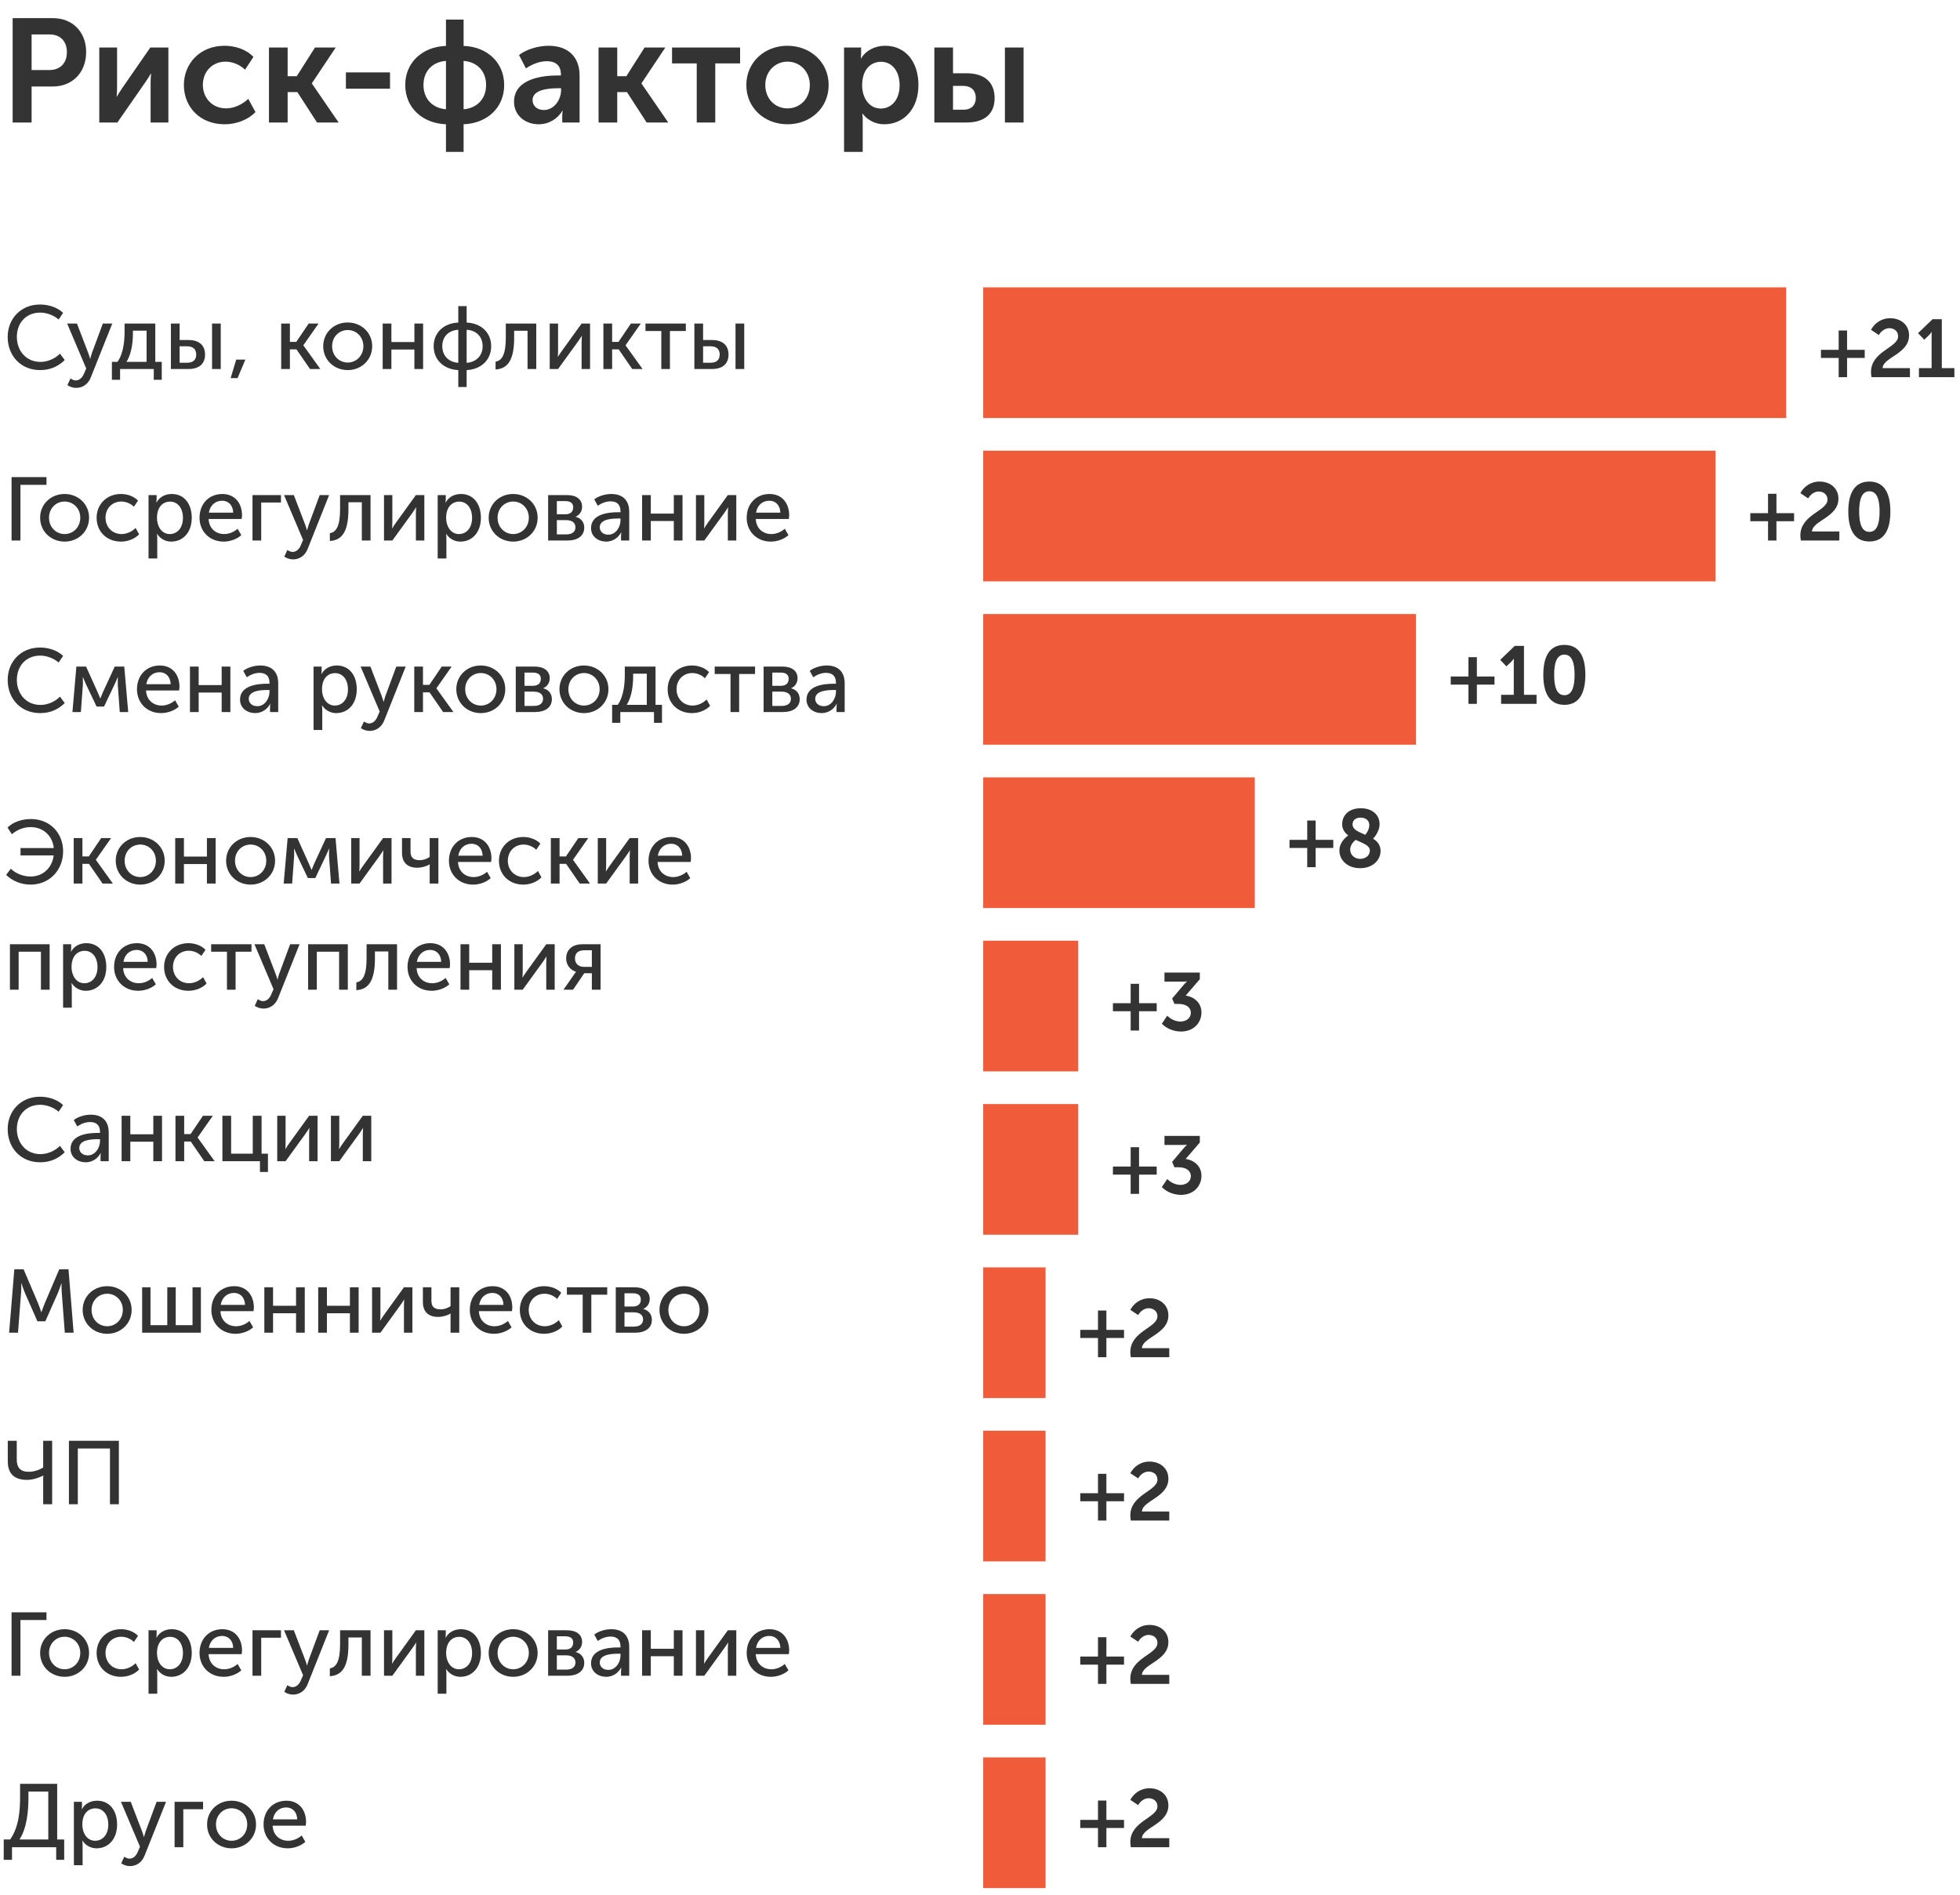
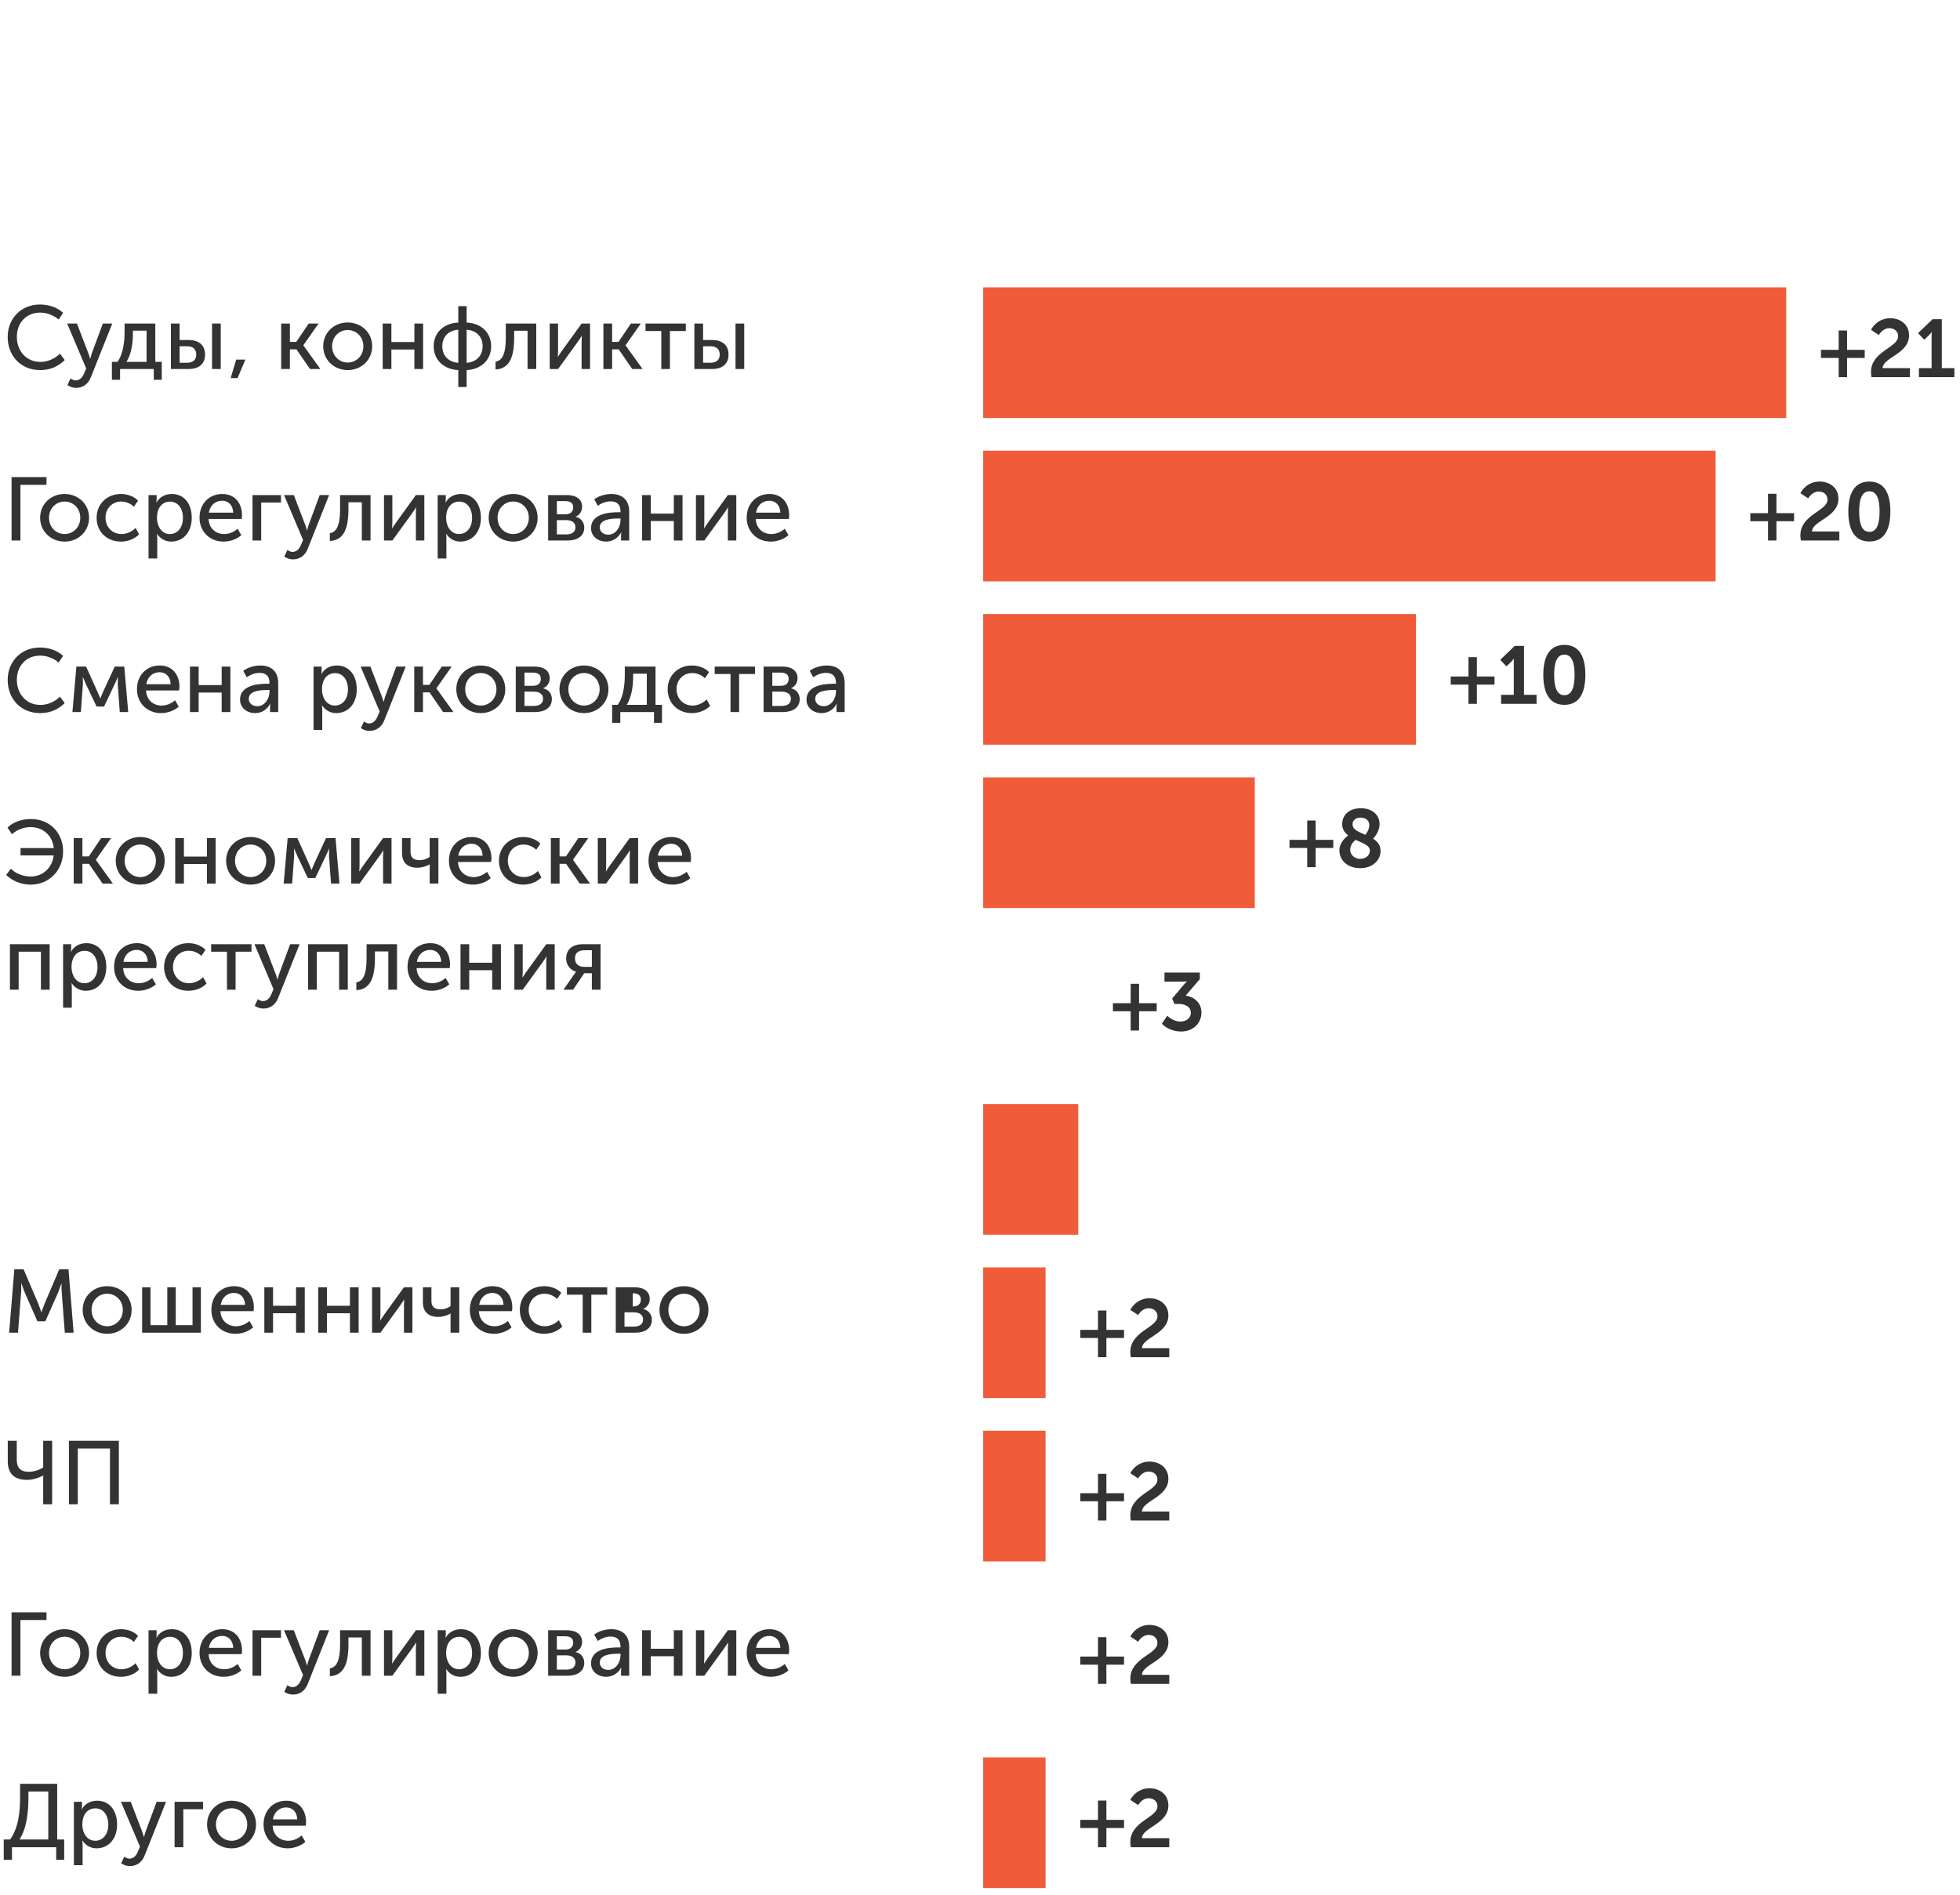
<svg xmlns="http://www.w3.org/2000/svg" width="240" height="232" viewBox="0 0 240 232" fill="none">
-   <path d="M1.548 15V2.22H6.48C8.874 2.22 10.548 3.894 10.548 6.378C10.548 8.862 8.874 10.59 6.48 10.59H3.87V15H1.548ZM3.87 8.574H6.048C7.398 8.574 8.19 7.71 8.19 6.378C8.19 5.064 7.398 4.218 6.084 4.218H3.87V8.574ZM12.158 15V5.82H14.336V10.734C14.336 11.148 14.3 11.688 14.282 11.832H14.318C14.426 11.598 14.768 11.094 15.002 10.734L18.404 5.82H20.618V15H18.44V10.104C18.44 9.762 18.476 9.24 18.494 9.006H18.458C18.35 9.258 18.008 9.744 17.774 10.104L14.372 15H12.158ZM22.516 10.41C22.516 7.8 24.46 5.604 27.502 5.604C28.744 5.604 30.148 6.018 31.03 6.972L30.004 8.538C29.428 7.962 28.528 7.548 27.628 7.548C25.936 7.548 24.838 8.826 24.838 10.392C24.838 11.94 25.936 13.272 27.7 13.272C28.672 13.272 29.716 12.768 30.4 12.102L31.282 13.722C30.418 14.64 28.978 15.216 27.502 15.216C24.46 15.216 22.516 13.074 22.516 10.41ZM32.935 15V5.82H35.221V9.33H36.337L38.569 5.82H41.107L38.191 10.194V10.23L41.467 15H38.821L36.409 11.274H35.221V15H32.935ZM42.356 10.86V8.862H47.756V10.86H42.356ZM49.621 10.41C49.621 7.602 51.782 5.712 54.608 5.622V2.4H56.767V5.622C59.593 5.712 61.736 7.602 61.736 10.41C61.736 13.236 59.593 15.108 56.767 15.216V18.6H54.608V15.216C51.782 15.108 49.621 13.236 49.621 10.41ZM56.767 13.38C58.352 13.254 59.522 12.156 59.522 10.41C59.522 8.646 58.352 7.566 56.767 7.458V13.38ZM51.853 10.41C51.853 12.156 53.023 13.254 54.608 13.38V7.458C53.023 7.566 51.853 8.646 51.853 10.41ZM62.942 12.462C62.942 9.708 66.254 9.24 68.288 9.24H68.684V9.114C68.684 7.908 67.91 7.494 66.956 7.494C66.056 7.494 65.138 7.872 64.4 8.376L63.554 6.738C64.31 6.126 65.786 5.604 67.154 5.604C69.548 5.604 70.97 6.936 70.97 9.258V15H68.846V14.226C68.846 13.848 68.9 13.56 68.9 13.56H68.864C68.306 14.532 67.208 15.216 65.966 15.216C64.31 15.216 62.942 14.136 62.942 12.462ZM65.21 12.264C65.21 12.876 65.678 13.47 66.596 13.47C67.874 13.47 68.702 12.174 68.702 11.058V10.806H68.306C67.154 10.806 65.21 10.968 65.21 12.264ZM73.294 15V5.82H75.58V9.33H76.696L78.928 5.82H81.466L78.55 10.194V10.23L81.826 15H79.18L76.768 11.274H75.58V15H73.294ZM85.315 15V7.764H82.291V5.82H90.625V7.764H87.583V15H85.315ZM91.387 10.41C91.387 7.602 93.637 5.604 96.409 5.604C99.217 5.604 101.467 7.602 101.467 10.41C101.467 13.236 99.217 15.216 96.427 15.216C93.637 15.216 91.387 13.236 91.387 10.41ZM93.709 10.41C93.709 12.12 94.933 13.272 96.427 13.272C97.921 13.272 99.163 12.12 99.163 10.41C99.163 8.718 97.921 7.548 96.427 7.548C94.933 7.548 93.709 8.718 93.709 10.41ZM103.353 18.6V5.82H105.441V6.504C105.441 6.846 105.405 7.152 105.405 7.152H105.441C106.035 6.162 107.151 5.604 108.393 5.604C110.877 5.604 112.461 7.566 112.461 10.41C112.461 13.326 110.679 15.216 108.267 15.216C107.223 15.216 106.269 14.748 105.621 13.92H105.585C105.585 13.92 105.639 14.244 105.639 14.712V18.6H103.353ZM105.567 10.464C105.567 11.886 106.359 13.29 107.853 13.29C109.113 13.29 110.157 12.264 110.157 10.446C110.157 8.7 109.221 7.566 107.889 7.566C106.683 7.566 105.567 8.43 105.567 10.464ZM123.05 15V5.82H125.336V15H123.05ZM114.41 15V5.82H116.696V8.97H118.334C120.494 8.97 121.79 10.014 121.79 12.012C121.79 13.794 120.728 15 118.316 15H114.41ZM116.696 13.434H117.956C119 13.434 119.486 12.822 119.486 11.994C119.486 11.148 119 10.518 117.92 10.518H116.696V13.434Z" fill="#333333" />
  <path d="M0.941 41.257C0.941 39.002 2.58 37.286 4.89 37.286C5.891 37.286 6.98 37.594 7.728 38.309L7.178 39.123C6.606 38.617 5.737 38.276 4.934 38.276C3.13 38.276 2.063 39.607 2.063 41.246C2.063 42.896 3.152 44.315 4.956 44.315C5.825 44.315 6.716 43.93 7.343 43.303L7.926 44.084C7.266 44.744 6.298 45.316 4.923 45.316C2.514 45.316 0.941 43.534 0.941 41.257ZM8.632 46.339C8.632 46.339 8.94 46.581 9.27 46.581C9.71 46.581 10.073 46.262 10.282 45.756L10.557 45.118L8.225 39.618H9.424L10.821 43.259C10.931 43.534 11.03 43.93 11.03 43.93H11.052C11.052 43.93 11.14 43.556 11.239 43.27L12.592 39.618H13.747L11.129 46.185C10.799 47.054 10.106 47.494 9.325 47.494C8.709 47.494 8.258 47.153 8.258 47.153L8.632 46.339ZM15.485 44.304H17.949V40.487H16.277V40.784C16.277 41.62 16.189 43.204 15.485 44.304ZM13.703 44.304H14.385C15.166 43.237 15.254 41.499 15.254 40.641V39.618H19.016V44.304H19.808V46.504H18.829V45.184H14.704V46.504H13.703V44.304ZM25.965 45.184V39.618H27.032V45.184H25.965ZM20.927 45.184V39.618H21.994V41.631H23.084C24.238 41.631 25.108 42.159 25.108 43.424C25.108 44.469 24.47 45.184 23.073 45.184H20.927ZM21.994 44.414H22.93C23.7 44.414 24.029 43.996 24.029 43.413C24.029 42.819 23.689 42.401 22.919 42.401H21.994V44.414ZM28.243 46.295L28.925 44.029H30.047L29.09 46.295H28.243ZM34.431 45.184V39.618H35.498V41.862H36.279L37.797 39.618H39.007L37.148 42.269V42.291L39.227 45.184H37.962L36.3 42.775H35.498V45.184H34.431ZM39.578 42.39C39.578 40.707 40.92 39.486 42.57 39.486C44.231 39.486 45.573 40.707 45.573 42.39C45.573 44.084 44.231 45.316 42.581 45.316C40.92 45.316 39.578 44.084 39.578 42.39ZM40.667 42.39C40.667 43.556 41.525 44.392 42.581 44.392C43.626 44.392 44.495 43.556 44.495 42.39C44.495 41.235 43.626 40.41 42.581 40.41C41.525 40.41 40.667 41.235 40.667 42.39ZM46.859 45.184V39.618H47.926V41.884H50.742V39.618H51.809V45.184H50.742V42.797H47.926V45.184H46.859ZM53.103 42.39C53.103 40.685 54.39 39.563 56.117 39.497V37.484H57.14V39.497C58.867 39.563 60.143 40.685 60.143 42.39C60.143 44.106 58.867 45.239 57.14 45.316V47.384H56.117V45.316C54.39 45.239 53.103 44.106 53.103 42.39ZM57.14 44.425C58.273 44.348 59.098 43.589 59.098 42.39C59.098 41.18 58.273 40.443 57.14 40.377V44.425ZM54.159 42.39C54.159 43.589 54.973 44.348 56.117 44.425V40.377C54.973 40.443 54.159 41.18 54.159 42.39ZM60.681 45.239V44.282C61.495 44.161 61.935 43.347 61.935 41.334V39.618H65.664V45.184H64.597V40.498H62.958V41.334C62.958 43.853 62.32 45.151 60.681 45.239ZM67.312 45.184V39.618H68.335V42.94C68.335 43.237 68.313 43.633 68.302 43.688H68.324C68.368 43.589 68.632 43.204 68.819 42.94L71.217 39.618H72.251V45.184H71.217V41.862C71.217 41.598 71.25 41.213 71.25 41.125H71.228C71.195 41.224 70.92 41.598 70.744 41.862L68.335 45.184H67.312ZM73.886 45.184V39.618H74.954V41.862H75.734L77.252 39.618H78.463L76.603 42.269V42.291L78.683 45.184H77.418L75.757 42.775H74.954V45.184H73.886ZM80.976 45.184V40.531H79.04V39.618H83.979V40.531H82.032V45.184H80.976ZM90.064 45.184V39.618H91.131V45.184H90.064ZM85.026 45.184V39.618H86.093V41.631H87.182C88.337 41.631 89.206 42.159 89.206 43.424C89.206 44.469 88.568 45.184 87.171 45.184H85.026ZM86.093 44.414H87.028C87.798 44.414 88.128 43.996 88.128 43.413C88.128 42.819 87.787 42.401 87.017 42.401H86.093V44.414Z" fill="#333333" />
  <path d="M1.414 66.184V58.418H5.693V59.364H2.503V66.184H1.414ZM4.913 63.39C4.913 61.707 6.255 60.486 7.905 60.486C9.566 60.486 10.908 61.707 10.908 63.39C10.908 65.084 9.566 66.316 7.916 66.316C6.255 66.316 4.913 65.084 4.913 63.39ZM6.002 63.39C6.002 64.556 6.86 65.392 7.916 65.392C8.961 65.392 9.83 64.556 9.83 63.39C9.83 62.235 8.961 61.41 7.916 61.41C6.86 61.41 6.002 62.235 6.002 63.39ZM11.831 63.401C11.831 61.751 13.063 60.486 14.812 60.486C15.549 60.486 16.374 60.739 16.902 61.3L16.396 62.048C16.022 61.674 15.439 61.41 14.856 61.41C13.734 61.41 12.92 62.257 12.92 63.39C12.92 64.523 13.734 65.392 14.889 65.392C15.505 65.392 16.176 65.095 16.605 64.644L17.034 65.425C16.528 65.964 15.681 66.316 14.812 66.316C13.052 66.316 11.831 65.073 11.831 63.401ZM18.188 68.384V60.618H19.178V61.113C19.178 61.344 19.145 61.531 19.145 61.531H19.167C19.519 60.86 20.223 60.486 21.037 60.486C22.544 60.486 23.479 61.674 23.479 63.401C23.479 65.172 22.423 66.316 20.96 66.316C20.256 66.316 19.618 65.964 19.233 65.37H19.211C19.211 65.37 19.255 65.568 19.255 65.854V68.384H18.188ZM19.222 63.423C19.222 64.413 19.772 65.392 20.795 65.392C21.675 65.392 22.401 64.677 22.401 63.412C22.401 62.202 21.752 61.421 20.828 61.421C19.992 61.421 19.222 62.015 19.222 63.423ZM24.432 63.401C24.432 61.63 25.642 60.486 27.226 60.486C28.799 60.486 29.635 61.663 29.635 63.093C29.635 63.236 29.613 63.39 29.591 63.544H25.543C25.598 64.743 26.456 65.392 27.457 65.392C28.051 65.392 28.656 65.139 29.096 64.743L29.547 65.524C29.008 66.019 28.161 66.316 27.391 66.316C25.642 66.316 24.432 65.051 24.432 63.401ZM25.576 62.774H28.557C28.524 61.817 27.93 61.311 27.204 61.311C26.379 61.311 25.73 61.85 25.576 62.774ZM30.918 66.184V60.618H34.405V61.531H31.985V66.184H30.918ZM35.187 67.339C35.187 67.339 35.495 67.581 35.825 67.581C36.265 67.581 36.628 67.262 36.837 66.756L37.112 66.118L34.78 60.618H35.979L37.376 64.259C37.486 64.534 37.585 64.93 37.585 64.93H37.607C37.607 64.93 37.695 64.556 37.794 64.27L39.147 60.618H40.302L37.684 67.185C37.354 68.054 36.661 68.494 35.88 68.494C35.264 68.494 34.813 68.153 34.813 68.153L35.187 67.339ZM40.389 66.239V65.282C41.203 65.161 41.643 64.347 41.643 62.334V60.618H45.372V66.184H44.305V61.498H42.666V62.334C42.666 64.853 42.028 66.151 40.389 66.239ZM47.02 66.184V60.618H48.043V63.94C48.043 64.237 48.021 64.633 48.01 64.688H48.032C48.076 64.589 48.34 64.204 48.527 63.94L50.925 60.618H51.959V66.184H50.925V62.862C50.925 62.598 50.958 62.213 50.958 62.125H50.936C50.903 62.224 50.628 62.598 50.452 62.862L48.043 66.184H47.02ZM53.594 68.384V60.618H54.584V61.113C54.584 61.344 54.551 61.531 54.551 61.531H54.574C54.925 60.86 55.63 60.486 56.444 60.486C57.95 60.486 58.886 61.674 58.886 63.401C58.886 65.172 57.83 66.316 56.367 66.316C55.663 66.316 55.025 65.964 54.639 65.37H54.617C54.617 65.37 54.661 65.568 54.661 65.854V68.384H53.594ZM54.629 63.423C54.629 64.413 55.178 65.392 56.202 65.392C57.081 65.392 57.807 64.677 57.807 63.412C57.807 62.202 57.158 61.421 56.234 61.421C55.398 61.421 54.629 62.015 54.629 63.423ZM59.838 63.39C59.838 61.707 61.18 60.486 62.83 60.486C64.491 60.486 65.833 61.707 65.833 63.39C65.833 65.084 64.491 66.316 62.841 66.316C61.18 66.316 59.838 65.084 59.838 63.39ZM60.927 63.39C60.927 64.556 61.785 65.392 62.841 65.392C63.886 65.392 64.755 64.556 64.755 63.39C64.755 62.235 63.886 61.41 62.841 61.41C61.785 61.41 60.927 62.235 60.927 63.39ZM67.119 66.184V60.618H69.418C70.54 60.618 71.277 61.113 71.277 62.048C71.277 62.587 70.991 63.049 70.485 63.269V63.28C71.178 63.445 71.541 63.984 71.541 64.6C71.541 65.634 70.705 66.184 69.495 66.184H67.119ZM68.186 62.972H69.231C69.869 62.972 70.188 62.642 70.188 62.125C70.188 61.619 69.869 61.355 69.198 61.355H68.186V62.972ZM68.186 65.436H69.33C70.1 65.436 70.463 65.084 70.463 64.567C70.463 64.017 70.056 63.687 69.319 63.687H68.186V65.436ZM72.372 64.666C72.372 62.917 74.539 62.719 75.694 62.719H75.98V62.609C75.98 61.696 75.452 61.388 74.759 61.388C74.209 61.388 73.648 61.608 73.197 61.927L72.768 61.146C73.219 60.772 74.066 60.486 74.847 60.486C76.244 60.486 77.047 61.256 77.047 62.664V66.184H76.046V65.623C76.046 65.37 76.079 65.183 76.079 65.183H76.057C75.738 65.821 75.056 66.316 74.231 66.316C73.263 66.316 72.372 65.711 72.372 64.666ZM73.439 64.578C73.439 65.018 73.791 65.469 74.484 65.469C75.419 65.469 75.98 64.523 75.98 63.698V63.489H75.705C74.913 63.489 73.439 63.555 73.439 64.578ZM78.624 66.184V60.618H79.691V62.884H82.507V60.618H83.574V66.184H82.507V63.797H79.691V66.184H78.624ZM85.219 66.184V60.618H86.243V63.94C86.243 64.237 86.221 64.633 86.21 64.688H86.231C86.275 64.589 86.54 64.204 86.727 63.94L89.124 60.618H90.159V66.184H89.124V62.862C89.124 62.598 89.157 62.213 89.157 62.125H89.135C89.103 62.224 88.828 62.598 88.651 62.862L86.243 66.184H85.219ZM91.431 63.401C91.431 61.63 92.641 60.486 94.225 60.486C95.798 60.486 96.634 61.663 96.634 63.093C96.634 63.236 96.612 63.39 96.59 63.544H92.542C92.597 64.743 93.455 65.392 94.456 65.392C95.05 65.392 95.655 65.139 96.095 64.743L96.546 65.524C96.007 66.019 95.16 66.316 94.39 66.316C92.641 66.316 91.431 65.051 91.431 63.401ZM92.575 62.774H95.556C95.523 61.817 94.929 61.311 94.203 61.311C93.378 61.311 92.729 61.85 92.575 62.774Z" fill="#333333" />
  <path d="M0.941 83.257C0.941 81.002 2.58 79.286 4.89 79.286C5.891 79.286 6.98 79.594 7.728 80.309L7.178 81.123C6.606 80.617 5.737 80.276 4.934 80.276C3.13 80.276 2.063 81.607 2.063 83.246C2.063 84.896 3.152 86.315 4.956 86.315C5.825 86.315 6.716 85.93 7.343 85.303L7.926 86.084C7.266 86.744 6.298 87.316 4.923 87.316C2.514 87.316 0.941 85.534 0.941 83.257ZM8.869 87.184L9.353 81.618H10.541L11.96 84.764C12.114 85.094 12.268 85.512 12.268 85.512H12.29C12.29 85.512 12.455 85.105 12.598 84.764L14.05 81.618H15.216L15.7 87.184H14.666L14.424 83.873C14.413 83.543 14.435 82.916 14.435 82.916H14.413C14.413 82.916 14.27 83.301 14.061 83.73L12.741 86.513H11.828L10.508 83.741C10.332 83.334 10.156 82.916 10.156 82.916H10.134C10.134 82.916 10.167 83.543 10.145 83.873L9.903 87.184H8.869ZM16.773 84.401C16.773 82.63 17.983 81.486 19.567 81.486C21.14 81.486 21.976 82.663 21.976 84.093C21.976 84.236 21.953 84.39 21.931 84.544H17.884C17.939 85.743 18.797 86.392 19.797 86.392C20.392 86.392 20.997 86.139 21.436 85.743L21.887 86.524C21.349 87.019 20.502 87.316 19.732 87.316C17.983 87.316 16.773 86.051 16.773 84.401ZM17.916 83.774H20.898C20.864 82.817 20.27 82.311 19.544 82.311C18.72 82.311 18.07 82.85 17.916 83.774ZM23.259 87.184V81.618H24.326V83.884H27.142V81.618H28.209V87.184H27.142V84.797H24.326V87.184H23.259ZM29.392 85.666C29.392 83.917 31.559 83.719 32.714 83.719H33V83.609C33 82.696 32.472 82.388 31.779 82.388C31.229 82.388 30.668 82.608 30.217 82.927L29.788 82.146C30.239 81.772 31.086 81.486 31.867 81.486C33.264 81.486 34.067 82.256 34.067 83.664V87.184H33.066V86.623C33.066 86.37 33.099 86.183 33.099 86.183H33.077C32.758 86.821 32.076 87.316 31.251 87.316C30.283 87.316 29.392 86.711 29.392 85.666ZM30.459 85.578C30.459 86.018 30.811 86.469 31.504 86.469C32.439 86.469 33 85.523 33 84.698V84.489H32.725C31.933 84.489 30.459 84.555 30.459 85.578ZM38.394 89.384V81.618H39.384V82.113C39.384 82.344 39.351 82.531 39.351 82.531H39.373C39.725 81.86 40.429 81.486 41.243 81.486C42.75 81.486 43.685 82.674 43.685 84.401C43.685 86.172 42.629 87.316 41.166 87.316C40.462 87.316 39.824 86.964 39.439 86.37H39.417C39.417 86.37 39.461 86.568 39.461 86.854V89.384H38.394ZM39.428 84.423C39.428 85.413 39.978 86.392 41.001 86.392C41.881 86.392 42.607 85.677 42.607 84.412C42.607 83.202 41.958 82.421 41.034 82.421C40.198 82.421 39.428 83.015 39.428 84.423ZM44.565 88.339C44.565 88.339 44.873 88.581 45.203 88.581C45.643 88.581 46.006 88.262 46.215 87.756L46.49 87.118L44.158 81.618H45.357L46.754 85.259C46.864 85.534 46.963 85.93 46.963 85.93H46.985C46.985 85.93 47.073 85.556 47.172 85.27L48.525 81.618H49.68L47.062 88.185C46.732 89.054 46.039 89.494 45.258 89.494C44.642 89.494 44.191 89.153 44.191 89.153L44.565 88.339ZM50.726 87.184V81.618H51.793V83.862H52.574L54.092 81.618H55.302L53.443 84.269V84.291L55.522 87.184H54.257L52.596 84.775H51.793V87.184H50.726ZM55.874 84.39C55.874 82.707 57.216 81.486 58.866 81.486C60.527 81.486 61.869 82.707 61.869 84.39C61.869 86.084 60.527 87.316 58.877 87.316C57.216 87.316 55.874 86.084 55.874 84.39ZM56.963 84.39C56.963 85.556 57.821 86.392 58.877 86.392C59.922 86.392 60.791 85.556 60.791 84.39C60.791 83.235 59.922 82.41 58.877 82.41C57.821 82.41 56.963 83.235 56.963 84.39ZM63.155 87.184V81.618H65.454C66.576 81.618 67.313 82.113 67.313 83.048C67.313 83.587 67.027 84.049 66.521 84.269V84.28C67.214 84.445 67.577 84.984 67.577 85.6C67.577 86.634 66.741 87.184 65.531 87.184H63.155ZM64.222 83.972H65.267C65.905 83.972 66.224 83.642 66.224 83.125C66.224 82.619 65.905 82.355 65.234 82.355H64.222V83.972ZM64.222 86.436H65.366C66.136 86.436 66.499 86.084 66.499 85.567C66.499 85.017 66.092 84.687 65.355 84.687H64.222V86.436ZM68.507 84.39C68.507 82.707 69.849 81.486 71.499 81.486C73.16 81.486 74.502 82.707 74.502 84.39C74.502 86.084 73.16 87.316 71.51 87.316C69.849 87.316 68.507 86.084 68.507 84.39ZM69.596 84.39C69.596 85.556 70.454 86.392 71.51 86.392C72.555 86.392 73.424 85.556 73.424 84.39C73.424 83.235 72.555 82.41 71.51 82.41C70.454 82.41 69.596 83.235 69.596 84.39ZM76.737 86.304H79.201V82.487H77.529V82.784C77.529 83.62 77.441 85.204 76.737 86.304ZM74.955 86.304H75.637C76.418 85.237 76.506 83.499 76.506 82.641V81.618H80.268V86.304H81.06V88.504H80.081V87.184H75.956V88.504H74.955V86.304ZM81.752 84.401C81.752 82.751 82.984 81.486 84.733 81.486C85.47 81.486 86.295 81.739 86.823 82.3L86.317 83.048C85.943 82.674 85.36 82.41 84.777 82.41C83.655 82.41 82.841 83.257 82.841 84.39C82.841 85.523 83.655 86.392 84.81 86.392C85.426 86.392 86.097 86.095 86.526 85.644L86.955 86.425C86.449 86.964 85.602 87.316 84.733 87.316C82.973 87.316 81.752 86.073 81.752 84.401ZM89.451 87.184V82.531H87.515V81.618H92.454V82.531H90.507V87.184H89.451ZM93.502 87.184V81.618H95.801C96.923 81.618 97.66 82.113 97.66 83.048C97.66 83.587 97.374 84.049 96.868 84.269V84.28C97.561 84.445 97.924 84.984 97.924 85.6C97.924 86.634 97.088 87.184 95.878 87.184H93.502ZM94.569 83.972H95.614C96.252 83.972 96.571 83.642 96.571 83.125C96.571 82.619 96.252 82.355 95.581 82.355H94.569V83.972ZM94.569 86.436H95.713C96.483 86.436 96.846 86.084 96.846 85.567C96.846 85.017 96.439 84.687 95.702 84.687H94.569V86.436ZM98.755 85.666C98.755 83.917 100.922 83.719 102.077 83.719H102.363V83.609C102.363 82.696 101.835 82.388 101.142 82.388C100.592 82.388 100.031 82.608 99.58 82.927L99.151 82.146C99.602 81.772 100.449 81.486 101.23 81.486C102.627 81.486 103.43 82.256 103.43 83.664V87.184H102.429V86.623C102.429 86.37 102.462 86.183 102.462 86.183H102.44C102.121 86.821 101.439 87.316 100.614 87.316C99.646 87.316 98.755 86.711 98.755 85.666ZM99.822 85.578C99.822 86.018 100.174 86.469 100.867 86.469C101.802 86.469 102.363 85.523 102.363 84.698V84.489H102.088C101.296 84.489 99.822 84.555 99.822 85.578Z" fill="#333333" />
  <path d="M0.754 107.128L1.326 106.369C1.865 106.919 2.8 107.326 3.746 107.326C5.308 107.326 6.408 106.193 6.573 104.741H2.514V103.839H6.584C6.441 102.365 5.319 101.276 3.757 101.276C2.932 101.276 2.118 101.573 1.458 102.145L0.919 101.331C1.623 100.627 2.734 100.286 3.779 100.286C6.144 100.286 7.728 102.024 7.728 104.246C7.728 106.545 6.056 108.316 3.746 108.316C2.558 108.316 1.48 107.843 0.754 107.128ZM9.025 108.184V102.618H10.092V104.862H10.873L12.391 102.618H13.601L11.742 105.269V105.291L13.821 108.184H12.556L10.895 105.775H10.092V108.184H9.025ZM14.173 105.39C14.173 103.707 15.515 102.486 17.165 102.486C18.826 102.486 20.168 103.707 20.168 105.39C20.168 107.084 18.826 108.316 17.176 108.316C15.515 108.316 14.173 107.084 14.173 105.39ZM15.262 105.39C15.262 106.556 16.12 107.392 17.176 107.392C18.221 107.392 19.09 106.556 19.09 105.39C19.09 104.235 18.221 103.41 17.176 103.41C16.12 103.41 15.262 104.235 15.262 105.39ZM21.454 108.184V102.618H22.521V104.884H25.337V102.618H26.404V108.184H25.337V105.797H22.521V108.184H21.454ZM27.687 105.39C27.687 103.707 29.029 102.486 30.679 102.486C32.34 102.486 33.682 103.707 33.682 105.39C33.682 107.084 32.34 108.316 30.69 108.316C29.029 108.316 27.687 107.084 27.687 105.39ZM28.776 105.39C28.776 106.556 29.634 107.392 30.69 107.392C31.735 107.392 32.604 106.556 32.604 105.39C32.604 104.235 31.735 103.41 30.69 103.41C29.634 103.41 28.776 104.235 28.776 105.39ZM34.737 108.184L35.221 102.618H36.409L37.828 105.764C37.982 106.094 38.136 106.512 38.136 106.512H38.158C38.158 106.512 38.323 106.105 38.466 105.764L39.918 102.618H41.084L41.568 108.184H40.534L40.292 104.873C40.281 104.543 40.303 103.916 40.303 103.916H40.281C40.281 103.916 40.138 104.301 39.929 104.73L38.609 107.513H37.696L36.376 104.741C36.2 104.334 36.024 103.916 36.024 103.916H36.002C36.002 103.916 36.035 104.543 36.013 104.873L35.771 108.184H34.737ZM43.003 108.184V102.618H44.026V105.94C44.026 106.237 44.004 106.633 43.993 106.688H44.015C44.059 106.589 44.323 106.204 44.51 105.94L46.908 102.618H47.942V108.184H46.908V104.862C46.908 104.598 46.941 104.213 46.941 104.125H46.919C46.886 104.224 46.611 104.598 46.435 104.862L44.026 108.184H43.003ZM51.095 106.248C49.907 106.248 49.225 105.621 49.225 104.433V102.618H50.27V104.279C50.27 104.829 50.468 105.324 51.381 105.324C51.931 105.324 52.382 105.093 52.613 104.928V102.618H53.68V108.184H52.613V106.171C52.613 106.017 52.624 105.841 52.624 105.841H52.602C52.25 106.061 51.645 106.248 51.095 106.248ZM54.972 105.401C54.972 103.63 56.182 102.486 57.766 102.486C59.339 102.486 60.175 103.663 60.175 105.093C60.175 105.236 60.153 105.39 60.131 105.544H56.083C56.138 106.743 56.996 107.392 57.997 107.392C58.591 107.392 59.196 107.139 59.636 106.743L60.087 107.524C59.548 108.019 58.701 108.316 57.931 108.316C56.182 108.316 54.972 107.051 54.972 105.401ZM56.116 104.774H59.097C59.064 103.817 58.47 103.311 57.744 103.311C56.919 103.311 56.27 103.85 56.116 104.774ZM61.095 105.401C61.095 103.751 62.327 102.486 64.076 102.486C64.813 102.486 65.638 102.739 66.166 103.3L65.66 104.048C65.286 103.674 64.703 103.41 64.12 103.41C62.998 103.41 62.184 104.257 62.184 105.39C62.184 106.523 62.998 107.392 64.153 107.392C64.769 107.392 65.44 107.095 65.869 106.644L66.298 107.425C65.792 107.964 64.945 108.316 64.076 108.316C62.316 108.316 61.095 107.073 61.095 105.401ZM67.452 108.184V102.618H68.519V104.862H69.3L70.818 102.618H72.028L70.169 105.269V105.291L72.248 108.184H70.983L69.322 105.775H68.519V108.184H67.452ZM73.199 108.184V102.618H74.222V105.94C74.222 106.237 74.2 106.633 74.189 106.688H74.211C74.255 106.589 74.519 106.204 74.706 105.94L77.104 102.618H78.138V108.184H77.104V104.862C77.104 104.598 77.137 104.213 77.137 104.125H77.115C77.082 104.224 76.807 104.598 76.631 104.862L74.222 108.184H73.199ZM79.41 105.401C79.41 103.63 80.62 102.486 82.204 102.486C83.777 102.486 84.613 103.663 84.613 105.093C84.613 105.236 84.591 105.39 84.569 105.544H80.521C80.576 106.743 81.434 107.392 82.435 107.392C83.029 107.392 83.634 107.139 84.074 106.743L84.525 107.524C83.986 108.019 83.139 108.316 82.369 108.316C80.62 108.316 79.41 107.051 79.41 105.401ZM80.554 104.774H83.535C83.502 103.817 82.908 103.311 82.182 103.311C81.357 103.311 80.708 103.85 80.554 104.774ZM1.216 121.184V115.618H6.078V121.184H5.011V116.531H2.283V121.184H1.216ZM7.725 123.384V115.618H8.715V116.113C8.715 116.344 8.682 116.531 8.682 116.531H8.704C9.056 115.86 9.76 115.486 10.574 115.486C12.081 115.486 13.016 116.674 13.016 118.401C13.016 120.172 11.96 121.316 10.497 121.316C9.793 121.316 9.155 120.964 8.77 120.37H8.748C8.748 120.37 8.792 120.568 8.792 120.854V123.384H7.725ZM8.759 118.423C8.759 119.413 9.309 120.392 10.332 120.392C11.212 120.392 11.938 119.677 11.938 118.412C11.938 117.202 11.289 116.421 10.365 116.421C9.529 116.421 8.759 117.015 8.759 118.423ZM13.969 118.401C13.969 116.63 15.179 115.486 16.763 115.486C18.336 115.486 19.172 116.663 19.172 118.093C19.172 118.236 19.15 118.39 19.128 118.544H15.08C15.135 119.743 15.993 120.392 16.994 120.392C17.588 120.392 18.193 120.139 18.633 119.743L19.084 120.524C18.545 121.019 17.698 121.316 16.928 121.316C15.179 121.316 13.969 120.051 13.969 118.401ZM15.113 117.774H18.094C18.061 116.817 17.467 116.311 16.741 116.311C15.916 116.311 15.267 116.85 15.113 117.774ZM20.092 118.401C20.092 116.751 21.324 115.486 23.073 115.486C23.81 115.486 24.635 115.739 25.163 116.3L24.657 117.048C24.283 116.674 23.7 116.41 23.117 116.41C21.995 116.41 21.181 117.257 21.181 118.39C21.181 119.523 21.995 120.392 23.15 120.392C23.766 120.392 24.437 120.095 24.866 119.644L25.295 120.425C24.789 120.964 23.942 121.316 23.073 121.316C21.313 121.316 20.092 120.073 20.092 118.401ZM27.791 121.184V116.531H25.855V115.618H30.794V116.531H28.847V121.184H27.791ZM31.567 122.339C31.567 122.339 31.875 122.581 32.205 122.581C32.645 122.581 33.008 122.262 33.217 121.756L33.492 121.118L31.16 115.618H32.359L33.756 119.259C33.866 119.534 33.965 119.93 33.965 119.93H33.987C33.987 119.93 34.075 119.556 34.174 119.27L35.527 115.618H36.682L34.064 122.185C33.734 123.054 33.041 123.494 32.26 123.494C31.644 123.494 31.193 123.153 31.193 123.153L31.567 122.339ZM37.728 121.184V115.618H42.59V121.184H41.523V116.531H38.795V121.184H37.728ZM43.633 121.239V120.282C44.447 120.161 44.887 119.347 44.887 117.334V115.618H48.616V121.184H47.549V116.498H45.91V117.334C45.91 119.853 45.272 121.151 43.633 121.239ZM49.901 118.401C49.901 116.63 51.111 115.486 52.696 115.486C54.269 115.486 55.105 116.663 55.105 118.093C55.105 118.236 55.083 118.39 55.06 118.544H51.013C51.068 119.743 51.925 120.392 52.926 120.392C53.52 120.392 54.126 120.139 54.566 119.743L55.017 120.524C54.477 121.019 53.63 121.316 52.861 121.316C51.111 121.316 49.901 120.051 49.901 118.401ZM51.045 117.774H54.026C53.993 116.817 53.4 116.311 52.673 116.311C51.849 116.311 51.2 116.85 51.045 117.774ZM56.388 121.184V115.618H57.455V117.884H60.27V115.618H61.337V121.184H60.27V118.797H57.455V121.184H56.388ZM62.983 121.184V115.618H64.006V118.94C64.006 119.237 63.984 119.633 63.973 119.688H63.995C64.039 119.589 64.303 119.204 64.49 118.94L66.888 115.618H67.922V121.184H66.888V117.862C66.888 117.598 66.921 117.213 66.921 117.125H66.899C66.866 117.224 66.591 117.598 66.415 117.862L64.006 121.184H62.983ZM68.996 121.184L70.283 119.336C70.404 119.138 70.536 118.995 70.536 118.995V118.984C69.898 118.808 69.326 118.214 69.326 117.367C69.326 116.223 70.14 115.618 71.317 115.618H73.539V121.184H72.472V119.171H71.537L70.173 121.184H68.996ZM71.548 118.39H72.472V116.355H71.581C70.866 116.355 70.404 116.641 70.404 117.356C70.404 118.049 70.899 118.39 71.548 118.39Z" fill="#333333" />
-   <path d="M0.941 138.257C0.941 136.002 2.58 134.286 4.89 134.286C5.891 134.286 6.98 134.594 7.728 135.309L7.178 136.123C6.606 135.617 5.737 135.276 4.934 135.276C3.13 135.276 2.063 136.607 2.063 138.246C2.063 139.896 3.152 141.315 4.956 141.315C5.825 141.315 6.716 140.93 7.343 140.303L7.926 141.084C7.266 141.744 6.298 142.316 4.923 142.316C2.514 142.316 0.941 140.534 0.941 138.257ZM8.638 140.666C8.638 138.917 10.805 138.719 11.96 138.719H12.246V138.609C12.246 137.696 11.718 137.388 11.025 137.388C10.475 137.388 9.914 137.608 9.463 137.927L9.034 137.146C9.485 136.772 10.332 136.486 11.113 136.486C12.51 136.486 13.313 137.256 13.313 138.664V142.184H12.312V141.623C12.312 141.37 12.345 141.183 12.345 141.183H12.323C12.004 141.821 11.322 142.316 10.497 142.316C9.529 142.316 8.638 141.711 8.638 140.666ZM9.705 140.578C9.705 141.018 10.057 141.469 10.75 141.469C11.685 141.469 12.246 140.523 12.246 139.698V139.489H11.971C11.179 139.489 9.705 139.555 9.705 140.578ZM14.89 142.184V136.618H15.957V138.884H18.773V136.618H19.84V142.184H18.773V139.797H15.957V142.184H14.89ZM21.486 142.184V136.618H22.553V138.862H23.334L24.852 136.618H26.062L24.203 139.269V139.291L26.282 142.184H25.017L23.356 139.775H22.553V142.184H21.486ZM27.233 142.184V136.618H28.3V141.26H30.951V136.618H32.029V141.26H32.81V143.504H31.831V142.184H27.233ZM33.947 142.184V136.618H34.97V139.94C34.97 140.237 34.948 140.633 34.937 140.688H34.959C35.003 140.589 35.267 140.204 35.454 139.94L37.852 136.618H38.886V142.184H37.852V138.862C37.852 138.598 37.885 138.213 37.885 138.125H37.863C37.83 138.224 37.555 138.598 37.379 138.862L34.97 142.184H33.947ZM40.521 142.184V136.618H41.544V139.94C41.544 140.237 41.522 140.633 41.511 140.688H41.533C41.577 140.589 41.841 140.204 42.028 139.94L44.426 136.618H45.46V142.184H44.426V138.862C44.426 138.598 44.459 138.213 44.459 138.125H44.437C44.404 138.224 44.129 138.598 43.953 138.862L41.544 142.184H40.521Z" fill="#333333" />
-   <path d="M1.117 163.184L1.755 155.418H2.888L4.681 159.62C4.857 160.049 5.055 160.665 5.055 160.665H5.077C5.077 160.665 5.286 160.049 5.462 159.62L7.255 155.418H8.388L9.015 163.184H7.937L7.563 158.289C7.519 157.816 7.541 157.145 7.541 157.145H7.519C7.519 157.145 7.277 157.86 7.101 158.289L5.55 161.787H4.582L3.042 158.289C2.866 157.871 2.624 157.123 2.624 157.123H2.602C2.602 157.123 2.624 157.816 2.58 158.289L2.206 163.184H1.117ZM10.123 160.39C10.123 158.707 11.465 157.486 13.115 157.486C14.776 157.486 16.118 158.707 16.118 160.39C16.118 162.084 14.776 163.316 13.126 163.316C11.465 163.316 10.123 162.084 10.123 160.39ZM11.212 160.39C11.212 161.556 12.07 162.392 13.126 162.392C14.171 162.392 15.04 161.556 15.04 160.39C15.04 159.235 14.171 158.41 13.126 158.41C12.07 158.41 11.212 159.235 11.212 160.39ZM17.404 163.184V157.618H18.427V162.26H20.484V157.618H21.518V162.26H23.575V157.618H24.598V163.184H17.404ZM25.882 160.401C25.882 158.63 27.092 157.486 28.676 157.486C30.249 157.486 31.085 158.663 31.085 160.093C31.085 160.236 31.063 160.39 31.041 160.544H26.993C27.048 161.743 27.906 162.392 28.907 162.392C29.501 162.392 30.106 162.139 30.546 161.743L30.997 162.524C30.458 163.019 29.611 163.316 28.841 163.316C27.092 163.316 25.882 162.051 25.882 160.401ZM27.026 159.774H30.007C29.974 158.817 29.38 158.311 28.654 158.311C27.829 158.311 27.18 158.85 27.026 159.774ZM32.368 163.184V157.618H33.435V159.884H36.251V157.618H37.318V163.184H36.251V160.797H33.435V163.184H32.368ZM38.964 163.184V157.618H40.031V159.884H42.847V157.618H43.914V163.184H42.847V160.797H40.031V163.184H38.964ZM45.559 163.184V157.618H46.582V160.94C46.582 161.237 46.56 161.633 46.549 161.688H46.571C46.615 161.589 46.879 161.204 47.066 160.94L49.464 157.618H50.498V163.184H49.464V159.862C49.464 159.598 49.497 159.213 49.497 159.125H49.475C49.442 159.224 49.167 159.598 48.991 159.862L46.582 163.184H45.559ZM53.652 161.248C52.464 161.248 51.782 160.621 51.782 159.433V157.618H52.827V159.279C52.827 159.829 53.025 160.324 53.938 160.324C54.488 160.324 54.939 160.093 55.17 159.928V157.618H56.237V163.184H55.17V161.171C55.17 161.017 55.181 160.841 55.181 160.841H55.159C54.807 161.061 54.202 161.248 53.652 161.248ZM57.528 160.401C57.528 158.63 58.738 157.486 60.322 157.486C61.895 157.486 62.731 158.663 62.731 160.093C62.731 160.236 62.709 160.39 62.687 160.544H58.639C58.694 161.743 59.552 162.392 60.553 162.392C61.147 162.392 61.752 162.139 62.192 161.743L62.643 162.524C62.104 163.019 61.257 163.316 60.487 163.316C58.738 163.316 57.528 162.051 57.528 160.401ZM58.672 159.774H61.653C61.62 158.817 61.026 158.311 60.3 158.311C59.475 158.311 58.826 158.85 58.672 159.774ZM63.651 160.401C63.651 158.751 64.883 157.486 66.632 157.486C67.37 157.486 68.195 157.739 68.722 158.3L68.216 159.048C67.843 158.674 67.26 158.41 66.677 158.41C65.555 158.41 64.74 159.257 64.74 160.39C64.74 161.523 65.555 162.392 66.71 162.392C67.326 162.392 67.996 162.095 68.425 161.644L68.855 162.425C68.349 162.964 67.501 163.316 66.632 163.316C64.873 163.316 63.651 162.073 63.651 160.401ZM71.351 163.184V158.531H69.415V157.618H74.354V158.531H72.407V163.184H71.351ZM75.401 163.184V157.618H77.7C78.822 157.618 79.559 158.113 79.559 159.048C79.559 159.587 79.273 160.049 78.767 160.269V160.28C79.46 160.445 79.823 160.984 79.823 161.6C79.823 162.634 78.987 163.184 77.777 163.184H75.401ZM76.468 159.972H77.513C78.151 159.972 78.47 159.642 78.47 159.125C78.47 158.619 78.151 158.355 77.48 158.355H76.468V159.972ZM76.468 162.436H77.612C78.382 162.436 78.745 162.084 78.745 161.567C78.745 161.017 78.338 160.687 77.601 160.687H76.468V162.436ZM80.753 160.39C80.753 158.707 82.095 157.486 83.745 157.486C85.406 157.486 86.748 158.707 86.748 160.39C86.748 162.084 85.406 163.316 83.756 163.316C82.095 163.316 80.753 162.084 80.753 160.39ZM81.842 160.39C81.842 161.556 82.7 162.392 83.756 162.392C84.801 162.392 85.67 161.556 85.67 160.39C85.67 159.235 84.801 158.41 83.756 158.41C82.7 158.41 81.842 159.235 81.842 160.39Z" fill="#333333" />
+   <path d="M1.117 163.184L1.755 155.418H2.888L4.681 159.62C4.857 160.049 5.055 160.665 5.055 160.665H5.077C5.077 160.665 5.286 160.049 5.462 159.62L7.255 155.418H8.388L9.015 163.184H7.937L7.563 158.289C7.519 157.816 7.541 157.145 7.541 157.145H7.519C7.519 157.145 7.277 157.86 7.101 158.289L5.55 161.787H4.582L3.042 158.289C2.866 157.871 2.624 157.123 2.624 157.123H2.602C2.602 157.123 2.624 157.816 2.58 158.289L2.206 163.184H1.117ZM10.123 160.39C10.123 158.707 11.465 157.486 13.115 157.486C14.776 157.486 16.118 158.707 16.118 160.39C16.118 162.084 14.776 163.316 13.126 163.316C11.465 163.316 10.123 162.084 10.123 160.39ZM11.212 160.39C11.212 161.556 12.07 162.392 13.126 162.392C14.171 162.392 15.04 161.556 15.04 160.39C15.04 159.235 14.171 158.41 13.126 158.41C12.07 158.41 11.212 159.235 11.212 160.39ZM17.404 163.184V157.618H18.427V162.26H20.484V157.618H21.518V162.26H23.575V157.618H24.598V163.184H17.404ZM25.882 160.401C25.882 158.63 27.092 157.486 28.676 157.486C30.249 157.486 31.085 158.663 31.085 160.093C31.085 160.236 31.063 160.39 31.041 160.544H26.993C27.048 161.743 27.906 162.392 28.907 162.392C29.501 162.392 30.106 162.139 30.546 161.743L30.997 162.524C30.458 163.019 29.611 163.316 28.841 163.316C27.092 163.316 25.882 162.051 25.882 160.401ZM27.026 159.774H30.007C29.974 158.817 29.38 158.311 28.654 158.311C27.829 158.311 27.18 158.85 27.026 159.774ZM32.368 163.184V157.618H33.435V159.884H36.251V157.618H37.318V163.184H36.251V160.797H33.435V163.184H32.368ZM38.964 163.184V157.618H40.031V159.884H42.847V157.618H43.914V163.184H42.847V160.797H40.031V163.184H38.964ZM45.559 163.184V157.618H46.582V160.94C46.582 161.237 46.56 161.633 46.549 161.688H46.571C46.615 161.589 46.879 161.204 47.066 160.94L49.464 157.618H50.498V163.184H49.464V159.862C49.464 159.598 49.497 159.213 49.497 159.125H49.475C49.442 159.224 49.167 159.598 48.991 159.862L46.582 163.184H45.559ZM53.652 161.248C52.464 161.248 51.782 160.621 51.782 159.433V157.618H52.827V159.279C52.827 159.829 53.025 160.324 53.938 160.324C54.488 160.324 54.939 160.093 55.17 159.928V157.618H56.237V163.184H55.17V161.171C55.17 161.017 55.181 160.841 55.181 160.841H55.159C54.807 161.061 54.202 161.248 53.652 161.248ZM57.528 160.401C57.528 158.63 58.738 157.486 60.322 157.486C61.895 157.486 62.731 158.663 62.731 160.093C62.731 160.236 62.709 160.39 62.687 160.544H58.639C58.694 161.743 59.552 162.392 60.553 162.392C61.147 162.392 61.752 162.139 62.192 161.743L62.643 162.524C62.104 163.019 61.257 163.316 60.487 163.316C58.738 163.316 57.528 162.051 57.528 160.401ZM58.672 159.774H61.653C61.62 158.817 61.026 158.311 60.3 158.311C59.475 158.311 58.826 158.85 58.672 159.774ZM63.651 160.401C63.651 158.751 64.883 157.486 66.632 157.486C67.37 157.486 68.195 157.739 68.722 158.3L68.216 159.048C67.843 158.674 67.26 158.41 66.677 158.41C65.555 158.41 64.74 159.257 64.74 160.39C64.74 161.523 65.555 162.392 66.71 162.392C67.326 162.392 67.996 162.095 68.425 161.644L68.855 162.425C68.349 162.964 67.501 163.316 66.632 163.316C64.873 163.316 63.651 162.073 63.651 160.401ZM71.351 163.184V158.531H69.415V157.618H74.354V158.531H72.407V163.184H71.351ZM75.401 163.184V157.618H77.7C78.822 157.618 79.559 158.113 79.559 159.048C79.559 159.587 79.273 160.049 78.767 160.269V160.28C79.46 160.445 79.823 160.984 79.823 161.6C79.823 162.634 78.987 163.184 77.777 163.184H75.401ZM76.468 159.972H77.513C78.151 159.972 78.47 159.642 78.47 159.125C78.47 158.619 78.151 158.355 77.48 158.355V159.972ZM76.468 162.436H77.612C78.382 162.436 78.745 162.084 78.745 161.567C78.745 161.017 78.338 160.687 77.601 160.687H76.468V162.436ZM80.753 160.39C80.753 158.707 82.095 157.486 83.745 157.486C85.406 157.486 86.748 158.707 86.748 160.39C86.748 162.084 85.406 163.316 83.756 163.316C82.095 163.316 80.753 162.084 80.753 160.39ZM81.842 160.39C81.842 161.556 82.7 162.392 83.756 162.392C84.801 162.392 85.67 161.556 85.67 160.39C85.67 159.235 84.801 158.41 83.756 158.41C82.7 158.41 81.842 159.235 81.842 160.39Z" fill="#333333" />
  <path d="M3.295 181.203C1.689 181.203 0.952 180.367 0.952 178.937V176.418H2.052V178.706C2.052 179.685 2.481 180.213 3.526 180.213C4.263 180.213 4.956 179.905 5.286 179.685V176.418H6.386V184.184H5.286V181.038C5.286 180.884 5.308 180.675 5.308 180.675H5.286C4.89 180.884 4.098 181.203 3.295 181.203ZM8.439 184.184V176.418H14.555V184.184H13.466V177.364H9.528V184.184H8.439Z" fill="#333333" />
  <path d="M1.414 205.184V197.418H5.693V198.364H2.503V205.184H1.414ZM4.913 202.39C4.913 200.707 6.255 199.486 7.905 199.486C9.566 199.486 10.908 200.707 10.908 202.39C10.908 204.084 9.566 205.316 7.916 205.316C6.255 205.316 4.913 204.084 4.913 202.39ZM6.002 202.39C6.002 203.556 6.86 204.392 7.916 204.392C8.961 204.392 9.83 203.556 9.83 202.39C9.83 201.235 8.961 200.41 7.916 200.41C6.86 200.41 6.002 201.235 6.002 202.39ZM11.831 202.401C11.831 200.751 13.063 199.486 14.812 199.486C15.549 199.486 16.374 199.739 16.902 200.3L16.396 201.048C16.022 200.674 15.439 200.41 14.856 200.41C13.734 200.41 12.92 201.257 12.92 202.39C12.92 203.523 13.734 204.392 14.889 204.392C15.505 204.392 16.176 204.095 16.605 203.644L17.034 204.425C16.528 204.964 15.681 205.316 14.812 205.316C13.052 205.316 11.831 204.073 11.831 202.401ZM18.188 207.384V199.618H19.178V200.113C19.178 200.344 19.145 200.531 19.145 200.531H19.167C19.519 199.86 20.223 199.486 21.037 199.486C22.544 199.486 23.479 200.674 23.479 202.401C23.479 204.172 22.423 205.316 20.96 205.316C20.256 205.316 19.618 204.964 19.233 204.37H19.211C19.211 204.37 19.255 204.568 19.255 204.854V207.384H18.188ZM19.222 202.423C19.222 203.413 19.772 204.392 20.795 204.392C21.675 204.392 22.401 203.677 22.401 202.412C22.401 201.202 21.752 200.421 20.828 200.421C19.992 200.421 19.222 201.015 19.222 202.423ZM24.432 202.401C24.432 200.63 25.642 199.486 27.226 199.486C28.799 199.486 29.635 200.663 29.635 202.093C29.635 202.236 29.613 202.39 29.591 202.544H25.543C25.598 203.743 26.456 204.392 27.457 204.392C28.051 204.392 28.656 204.139 29.096 203.743L29.547 204.524C29.008 205.019 28.161 205.316 27.391 205.316C25.642 205.316 24.432 204.051 24.432 202.401ZM25.576 201.774H28.557C28.524 200.817 27.93 200.311 27.204 200.311C26.379 200.311 25.73 200.85 25.576 201.774ZM30.918 205.184V199.618H34.405V200.531H31.985V205.184H30.918ZM35.187 206.339C35.187 206.339 35.495 206.581 35.825 206.581C36.265 206.581 36.628 206.262 36.837 205.756L37.112 205.118L34.78 199.618H35.979L37.376 203.259C37.486 203.534 37.585 203.93 37.585 203.93H37.607C37.607 203.93 37.695 203.556 37.794 203.27L39.147 199.618H40.302L37.684 206.185C37.354 207.054 36.661 207.494 35.88 207.494C35.264 207.494 34.813 207.153 34.813 207.153L35.187 206.339ZM40.389 205.239V204.282C41.203 204.161 41.643 203.347 41.643 201.334V199.618H45.372V205.184H44.305V200.498H42.666V201.334C42.666 203.853 42.028 205.151 40.389 205.239ZM47.02 205.184V199.618H48.043V202.94C48.043 203.237 48.021 203.633 48.01 203.688H48.032C48.076 203.589 48.34 203.204 48.527 202.94L50.925 199.618H51.959V205.184H50.925V201.862C50.925 201.598 50.958 201.213 50.958 201.125H50.936C50.903 201.224 50.628 201.598 50.452 201.862L48.043 205.184H47.02ZM53.594 207.384V199.618H54.584V200.113C54.584 200.344 54.551 200.531 54.551 200.531H54.574C54.925 199.86 55.63 199.486 56.444 199.486C57.95 199.486 58.886 200.674 58.886 202.401C58.886 204.172 57.83 205.316 56.367 205.316C55.663 205.316 55.025 204.964 54.639 204.37H54.617C54.617 204.37 54.661 204.568 54.661 204.854V207.384H53.594ZM54.629 202.423C54.629 203.413 55.178 204.392 56.202 204.392C57.081 204.392 57.807 203.677 57.807 202.412C57.807 201.202 57.158 200.421 56.234 200.421C55.398 200.421 54.629 201.015 54.629 202.423ZM59.838 202.39C59.838 200.707 61.18 199.486 62.83 199.486C64.491 199.486 65.833 200.707 65.833 202.39C65.833 204.084 64.491 205.316 62.841 205.316C61.18 205.316 59.838 204.084 59.838 202.39ZM60.927 202.39C60.927 203.556 61.785 204.392 62.841 204.392C63.886 204.392 64.755 203.556 64.755 202.39C64.755 201.235 63.886 200.41 62.841 200.41C61.785 200.41 60.927 201.235 60.927 202.39ZM67.119 205.184V199.618H69.418C70.54 199.618 71.277 200.113 71.277 201.048C71.277 201.587 70.991 202.049 70.485 202.269V202.28C71.178 202.445 71.541 202.984 71.541 203.6C71.541 204.634 70.705 205.184 69.495 205.184H67.119ZM68.186 201.972H69.231C69.869 201.972 70.188 201.642 70.188 201.125C70.188 200.619 69.869 200.355 69.198 200.355H68.186V201.972ZM68.186 204.436H69.33C70.1 204.436 70.463 204.084 70.463 203.567C70.463 203.017 70.056 202.687 69.319 202.687H68.186V204.436ZM72.372 203.666C72.372 201.917 74.539 201.719 75.694 201.719H75.98V201.609C75.98 200.696 75.452 200.388 74.759 200.388C74.209 200.388 73.648 200.608 73.197 200.927L72.768 200.146C73.219 199.772 74.066 199.486 74.847 199.486C76.244 199.486 77.047 200.256 77.047 201.664V205.184H76.046V204.623C76.046 204.37 76.079 204.183 76.079 204.183H76.057C75.738 204.821 75.056 205.316 74.231 205.316C73.263 205.316 72.372 204.711 72.372 203.666ZM73.439 203.578C73.439 204.018 73.791 204.469 74.484 204.469C75.419 204.469 75.98 203.523 75.98 202.698V202.489H75.705C74.913 202.489 73.439 202.555 73.439 203.578ZM78.624 205.184V199.618H79.691V201.884H82.507V199.618H83.574V205.184H82.507V202.797H79.691V205.184H78.624ZM85.219 205.184V199.618H86.243V202.94C86.243 203.237 86.221 203.633 86.21 203.688H86.231C86.275 203.589 86.54 203.204 86.727 202.94L89.124 199.618H90.159V205.184H89.124V201.862C89.124 201.598 89.157 201.213 89.157 201.125H89.135C89.103 201.224 88.828 201.598 88.651 201.862L86.243 205.184H85.219ZM91.431 202.401C91.431 200.63 92.641 199.486 94.225 199.486C95.798 199.486 96.634 200.663 96.634 202.093C96.634 202.236 96.612 202.39 96.59 202.544H92.542C92.597 203.743 93.455 204.392 94.456 204.392C95.05 204.392 95.655 204.139 96.095 203.743L96.546 204.524C96.007 205.019 95.16 205.316 94.39 205.316C92.641 205.316 91.431 204.051 91.431 202.401ZM92.575 201.774H95.556C95.523 200.817 94.929 200.311 94.203 200.311C93.378 200.311 92.729 200.85 92.575 201.774Z" fill="#333333" />
  <path d="M2.382 225.238H5.913V219.364H3.482V220.079C3.482 221.784 3.295 223.841 2.382 225.238ZM0.457 225.238H1.238C2.316 223.72 2.459 221.707 2.459 220.013V218.418H7.002V225.238H7.86V227.724H6.881V226.184H1.469V227.724H0.457V225.238ZM9.047 228.384V220.618H10.037V221.113C10.037 221.344 10.004 221.531 10.004 221.531H10.026C10.378 220.86 11.082 220.486 11.896 220.486C13.403 220.486 14.338 221.674 14.338 223.401C14.338 225.172 13.282 226.316 11.819 226.316C11.115 226.316 10.477 225.964 10.092 225.37H10.07C10.07 225.37 10.114 225.568 10.114 225.854V228.384H9.047ZM10.081 223.423C10.081 224.413 10.631 225.392 11.654 225.392C12.534 225.392 13.26 224.677 13.26 223.412C13.26 222.202 12.611 221.421 11.687 221.421C10.851 221.421 10.081 222.015 10.081 223.423ZM15.217 227.339C15.217 227.339 15.525 227.581 15.855 227.581C16.295 227.581 16.658 227.262 16.867 226.756L17.142 226.118L14.81 220.618H16.009L17.406 224.259C17.516 224.534 17.615 224.93 17.615 224.93H17.637C17.637 224.93 17.725 224.556 17.824 224.27L19.177 220.618H20.332L17.714 227.185C17.384 228.054 16.691 228.494 15.91 228.494C15.294 228.494 14.843 228.153 14.843 228.153L15.217 227.339ZM21.379 226.184V220.618H24.866V221.531H22.446V226.184H21.379ZM25.356 223.39C25.356 221.707 26.698 220.486 28.348 220.486C30.009 220.486 31.351 221.707 31.351 223.39C31.351 225.084 30.009 226.316 28.359 226.316C26.698 226.316 25.356 225.084 25.356 223.39ZM26.445 223.39C26.445 224.556 27.303 225.392 28.359 225.392C29.404 225.392 30.273 224.556 30.273 223.39C30.273 222.235 29.404 221.41 28.359 221.41C27.303 221.41 26.445 222.235 26.445 223.39ZM32.273 223.401C32.273 221.63 33.483 220.486 35.068 220.486C36.641 220.486 37.477 221.663 37.477 223.093C37.477 223.236 37.455 223.39 37.432 223.544H33.385C33.44 224.743 34.297 225.392 35.298 225.392C35.892 225.392 36.498 225.139 36.938 224.743L37.389 225.524C36.849 226.019 36.002 226.316 35.233 226.316C33.483 226.316 32.273 225.051 32.273 223.401ZM33.417 222.774H36.398C36.365 221.817 35.772 221.311 35.045 221.311C34.221 221.311 33.572 221.85 33.417 222.774Z" fill="#333333" />
  <rect opacity="0.9" x="120.391" y="35.184" width="98.332" height="16" fill="#EF4B25" />
  <path d="M222.973 43.824V42.834H225.143V40.464H226.173V42.834H228.333V43.824H226.173V46.184H225.143V43.824H222.973ZM229.162 46.184C229.122 45.954 229.102 45.754 229.102 45.554C229.102 42.994 232.422 42.584 232.422 41.174C232.422 40.554 231.942 40.184 231.342 40.184C230.802 40.184 230.322 40.564 230.062 41.024L229.102 40.384C229.512 39.624 230.312 38.964 231.452 38.964C232.692 38.964 233.762 39.724 233.762 41.064C233.762 43.344 230.582 43.734 230.522 45.074H233.872V46.184H229.162ZM234.972 46.184V45.074H236.522V41.134C236.522 40.894 236.532 40.654 236.532 40.654H236.512C236.512 40.654 236.422 40.824 236.192 41.054L235.622 41.594L234.862 40.794L236.642 39.084H237.772V45.074H239.312V46.184H234.972Z" fill="#333333" />
  <rect opacity="0.9" x="120.391" y="55.184" width="89.684" height="16" fill="#EF4B25" />
  <path d="M214.324 63.824V62.834H216.494V60.464H217.524V62.834H219.684V63.824H217.524V66.184H216.494V63.824H214.324ZM220.514 66.184C220.474 65.954 220.454 65.754 220.454 65.554C220.454 62.994 223.774 62.584 223.774 61.174C223.774 60.554 223.294 60.184 222.694 60.184C222.154 60.184 221.674 60.564 221.414 61.024L220.454 60.384C220.864 59.624 221.664 58.964 222.804 58.964C224.044 58.964 225.114 59.724 225.114 61.064C225.114 63.344 221.934 63.734 221.874 65.074H225.224V66.184H220.514ZM228.904 66.304C226.964 66.304 226.324 64.664 226.324 62.624C226.324 60.584 226.964 58.964 228.904 58.964C230.844 58.964 231.474 60.584 231.474 62.624C231.474 64.664 230.844 66.304 228.904 66.304ZM228.904 65.124C229.874 65.124 230.154 64.024 230.154 62.624C230.154 61.244 229.874 60.154 228.904 60.154C227.934 60.154 227.654 61.244 227.654 62.624C227.654 64.024 227.934 65.124 228.904 65.124Z" fill="#333333" />
  <rect opacity="0.9" x="120.391" y="75.184" width="53" height="16" fill="#EF4B25" />
  <path d="M177.641 83.824V82.834H179.811V80.464H180.841V82.834H183.001V83.824H180.841V86.184H179.811V83.824H177.641ZM183.81 86.184V85.074H185.36V81.134C185.36 80.894 185.37 80.654 185.37 80.654H185.35C185.35 80.654 185.26 80.824 185.03 81.054L184.46 81.594L183.7 80.794L185.48 79.084H186.61V85.074H188.15V86.184H183.81ZM191.556 86.304C189.616 86.304 188.976 84.664 188.976 82.624C188.976 80.584 189.616 78.964 191.556 78.964C193.496 78.964 194.126 80.584 194.126 82.624C194.126 84.664 193.496 86.304 191.556 86.304ZM191.556 85.124C192.526 85.124 192.806 84.024 192.806 82.624C192.806 81.244 192.526 80.154 191.556 80.154C190.586 80.154 190.306 81.244 190.306 82.624C190.306 84.024 190.586 85.124 191.556 85.124Z" fill="#333333" />
  <rect opacity="0.9" x="120.391" y="95.184" width="33.258" height="16" fill="#EF4B25" />
  <path d="M157.899 103.824V102.834H160.069V100.464H161.099V102.834H163.259V103.824H161.099V106.184H160.069V103.824H157.899ZM164.008 104.134C164.008 103.144 164.808 102.494 165.088 102.294C164.658 101.964 164.348 101.534 164.348 100.914C164.348 99.914 165.068 98.964 166.628 98.964C167.948 98.964 168.928 99.704 168.928 100.924C168.928 101.744 168.338 102.474 168.138 102.694C168.658 103.024 169.048 103.464 169.048 104.194C169.048 105.284 168.128 106.304 166.538 106.304C165.008 106.304 164.008 105.334 164.008 104.134ZM167.178 102.214C167.308 102.054 167.668 101.604 167.668 101.024C167.668 100.464 167.238 100.114 166.598 100.114C165.958 100.114 165.618 100.474 165.618 100.934C165.618 101.604 166.398 101.874 167.178 102.214ZM165.328 104.034C165.328 104.694 165.898 105.164 166.538 105.164C167.198 105.164 167.738 104.764 167.738 104.144C167.738 103.494 166.838 103.234 165.998 102.834C165.798 103.004 165.328 103.414 165.328 104.034Z" fill="#333333" />
-   <rect opacity="0.9" x="120.391" y="115.184" width="11.637" height="16" fill="#EF4B25" />
  <path d="M136.277 123.824V122.834H138.447V120.464H139.477V122.834H141.637V123.824H139.477V126.184H138.447V123.824H136.277ZM142.267 125.354L142.927 124.364C143.307 124.754 143.917 125.084 144.547 125.084C145.277 125.084 145.817 124.634 145.817 124.024C145.817 123.274 145.137 122.924 144.297 122.924H143.807L143.527 122.264L144.827 120.724C145.097 120.394 145.337 120.184 145.337 120.184V120.164C145.337 120.164 145.117 120.194 144.707 120.194H142.587V119.084H146.917V119.894L145.187 121.904C146.167 122.044 147.117 122.744 147.117 123.974C147.117 125.184 146.207 126.304 144.617 126.304C143.777 126.304 142.887 125.984 142.267 125.354Z" fill="#333333" />
  <rect opacity="0.9" x="120.391" y="135.184" width="11.637" height="16" fill="#EF4B25" />
-   <path d="M136.277 143.824V142.834H138.447V140.464H139.477V142.834H141.637V143.824H139.477V146.184H138.447V143.824H136.277ZM142.267 145.354L142.927 144.364C143.307 144.754 143.917 145.084 144.547 145.084C145.277 145.084 145.817 144.634 145.817 144.024C145.817 143.274 145.137 142.924 144.297 142.924H143.807L143.527 142.264L144.827 140.724C145.097 140.394 145.337 140.184 145.337 140.184V140.164C145.337 140.164 145.117 140.194 144.707 140.194H142.587V139.084H146.917V139.894L145.187 141.904C146.167 142.044 147.117 142.744 147.117 143.974C147.117 145.184 146.207 146.304 144.617 146.304C143.777 146.304 142.887 145.984 142.267 145.354Z" fill="#333333" />
  <rect opacity="0.9" x="120.391" y="155.184" width="7.637" height="16" fill="#EF4B25" />
  <path d="M132.277 163.824V162.834H134.447V160.464H135.477V162.834H137.637V163.824H135.477V166.184H134.447V163.824H132.277ZM138.467 166.184C138.427 165.954 138.407 165.754 138.407 165.554C138.407 162.994 141.727 162.584 141.727 161.174C141.727 160.554 141.247 160.184 140.647 160.184C140.107 160.184 139.627 160.564 139.367 161.024L138.407 160.384C138.817 159.624 139.617 158.964 140.757 158.964C141.997 158.964 143.067 159.724 143.067 161.064C143.067 163.344 139.887 163.734 139.827 165.074H143.177V166.184H138.467Z" fill="#333333" />
  <rect opacity="0.9" x="120.391" y="175.184" width="7.637" height="16" fill="#EF4B25" />
  <path d="M132.277 183.824V182.834H134.447V180.464H135.477V182.834H137.637V183.824H135.477V186.184H134.447V183.824H132.277ZM138.467 186.184C138.427 185.954 138.407 185.754 138.407 185.554C138.407 182.994 141.727 182.584 141.727 181.174C141.727 180.554 141.247 180.184 140.647 180.184C140.107 180.184 139.627 180.564 139.367 181.024L138.407 180.384C138.817 179.624 139.617 178.964 140.757 178.964C141.997 178.964 143.067 179.724 143.067 181.064C143.067 183.344 139.887 183.734 139.827 185.074H143.177V186.184H138.467Z" fill="#333333" />
-   <rect opacity="0.9" x="120.391" y="195.184" width="7.637" height="16" fill="#EF4B25" />
  <path d="M132.277 203.824V202.834H134.447V200.464H135.477V202.834H137.637V203.824H135.477V206.184H134.447V203.824H132.277ZM138.467 206.184C138.427 205.954 138.407 205.754 138.407 205.554C138.407 202.994 141.727 202.584 141.727 201.174C141.727 200.554 141.247 200.184 140.647 200.184C140.107 200.184 139.627 200.564 139.367 201.024L138.407 200.384C138.817 199.624 139.617 198.964 140.757 198.964C141.997 198.964 143.067 199.724 143.067 201.064C143.067 203.344 139.887 203.734 139.827 205.074H143.177V206.184H138.467Z" fill="#333333" />
  <rect opacity="0.9" x="120.391" y="215.184" width="7.637" height="16" fill="#EF4B25" />
  <path d="M132.277 223.824V222.834H134.447V220.464H135.477V222.834H137.637V223.824H135.477V226.184H134.447V223.824H132.277ZM138.467 226.184C138.427 225.954 138.407 225.754 138.407 225.554C138.407 222.994 141.727 222.584 141.727 221.174C141.727 220.554 141.247 220.184 140.647 220.184C140.107 220.184 139.627 220.564 139.367 221.024L138.407 220.384C138.817 219.624 139.617 218.964 140.757 218.964C141.997 218.964 143.067 219.724 143.067 221.064C143.067 223.344 139.887 223.734 139.827 225.074H143.177V226.184H138.467Z" fill="#333333" />
</svg>